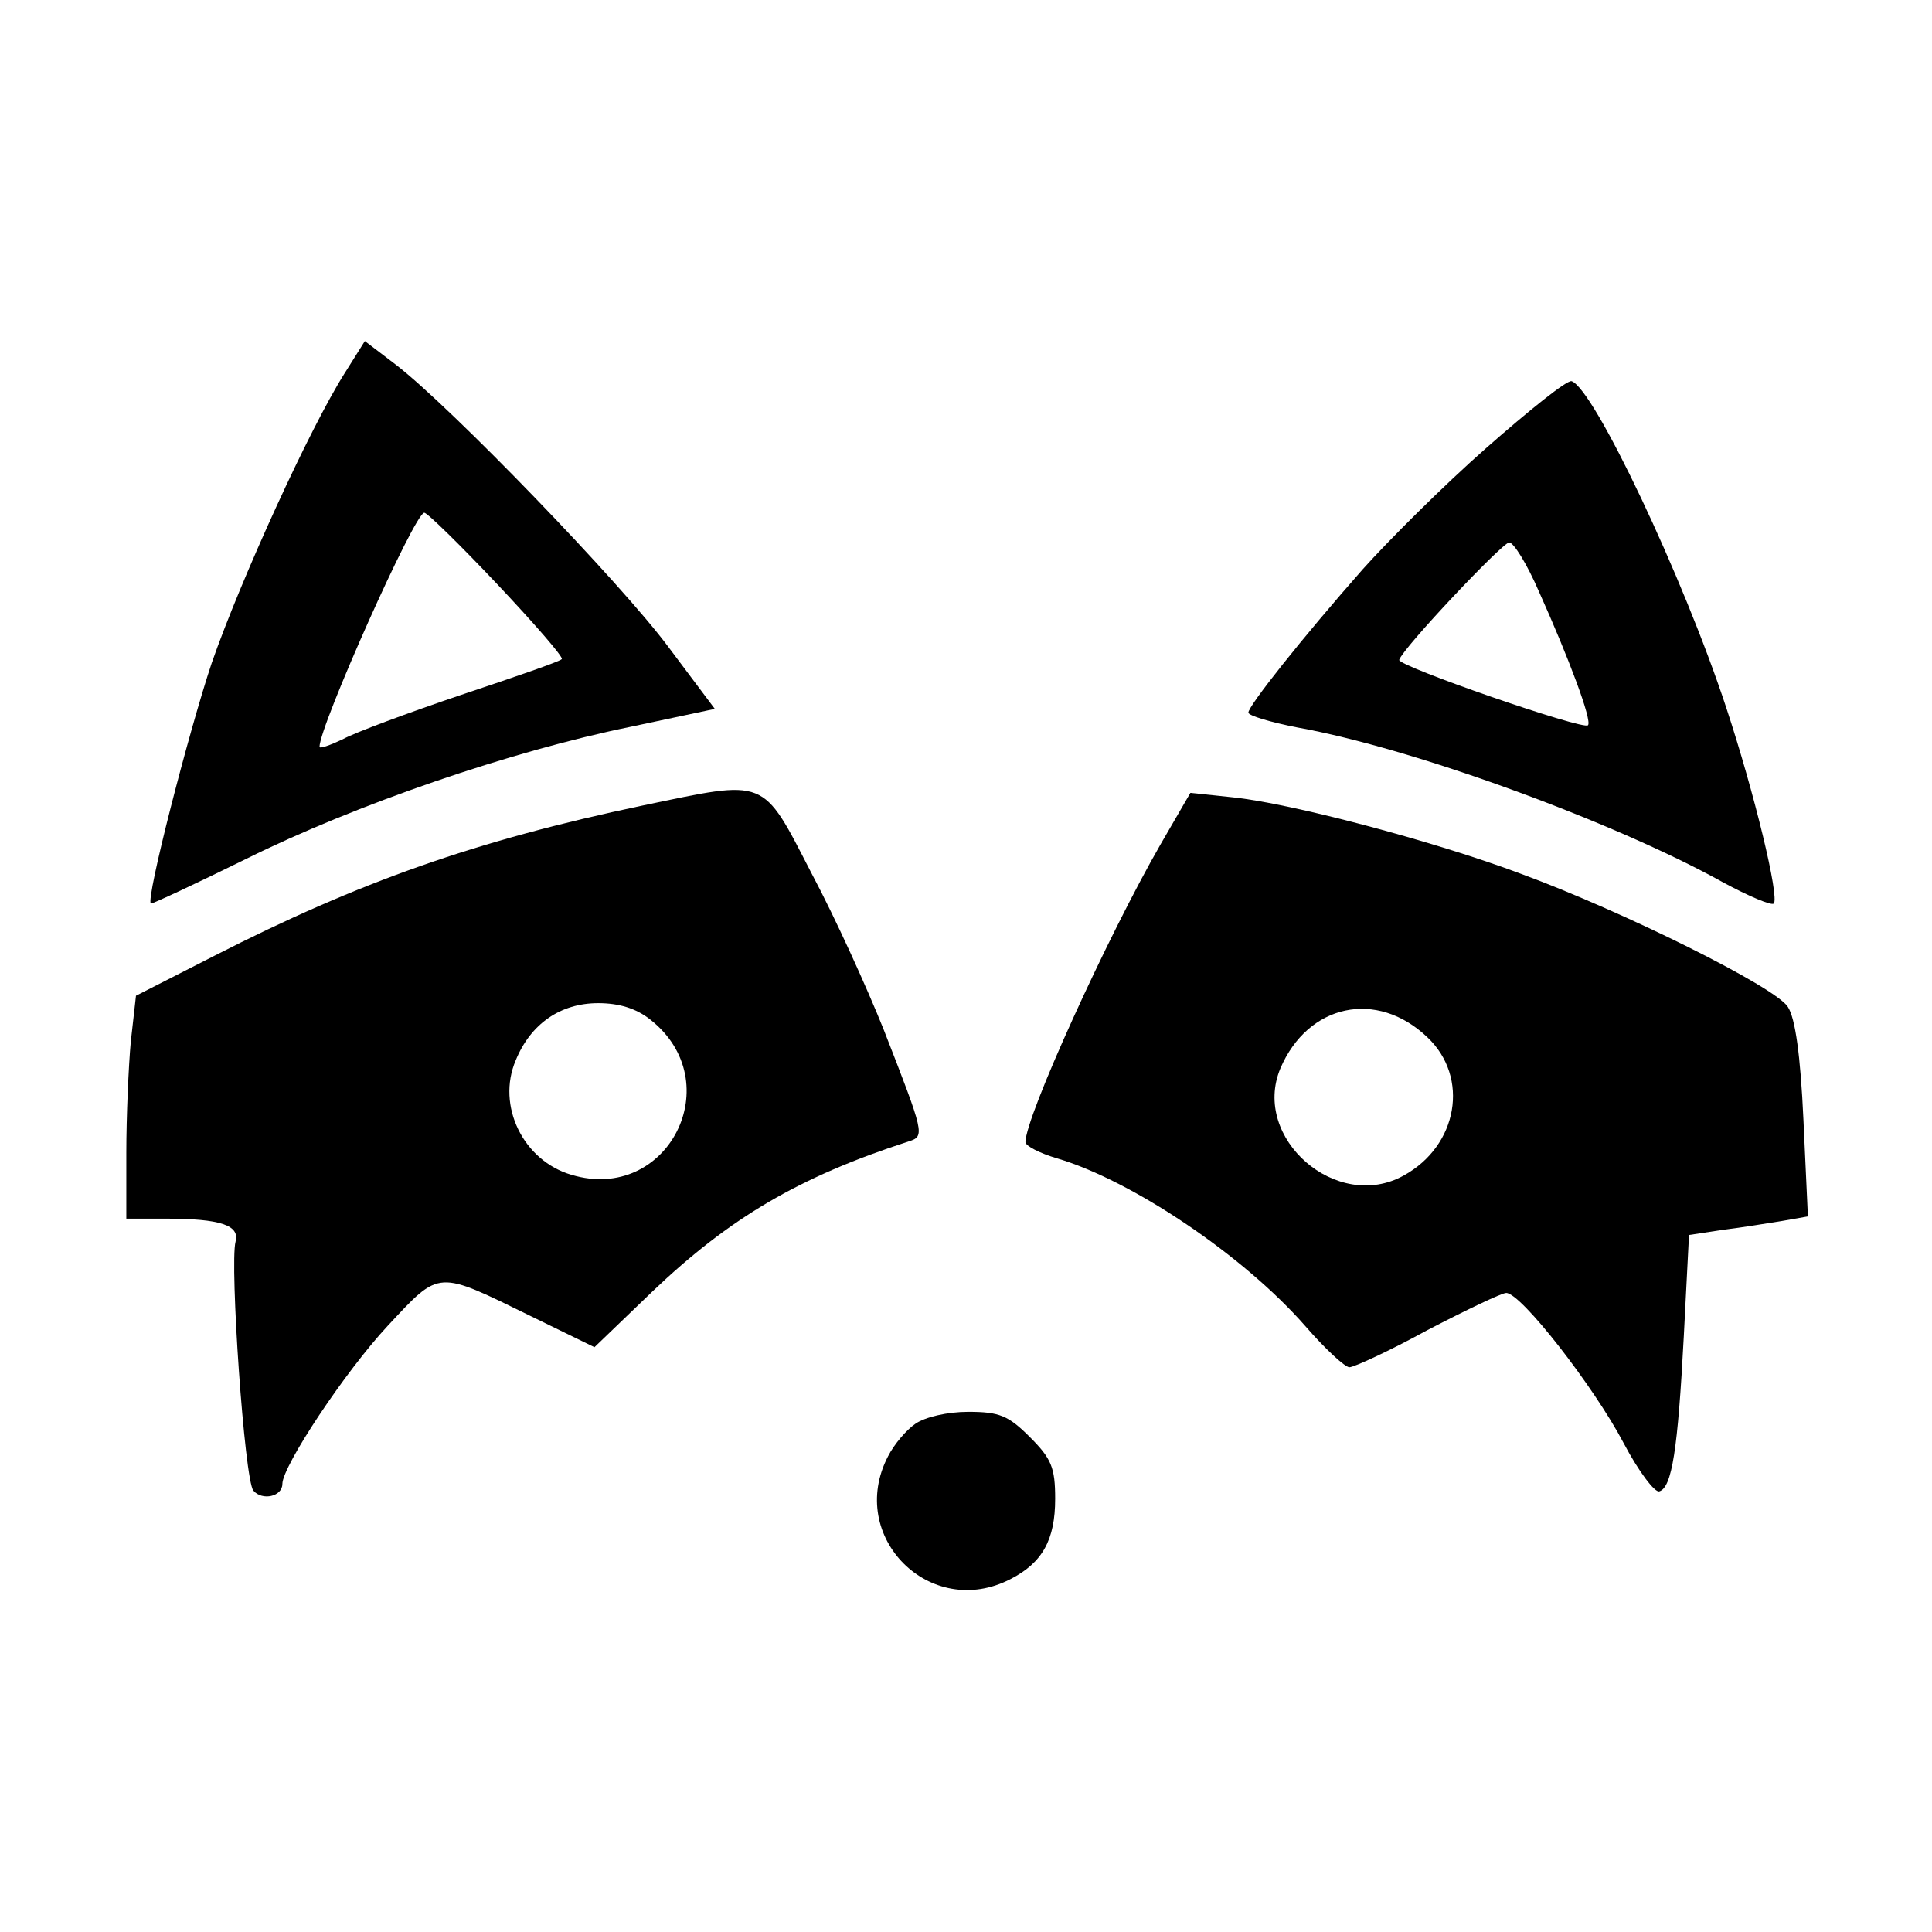
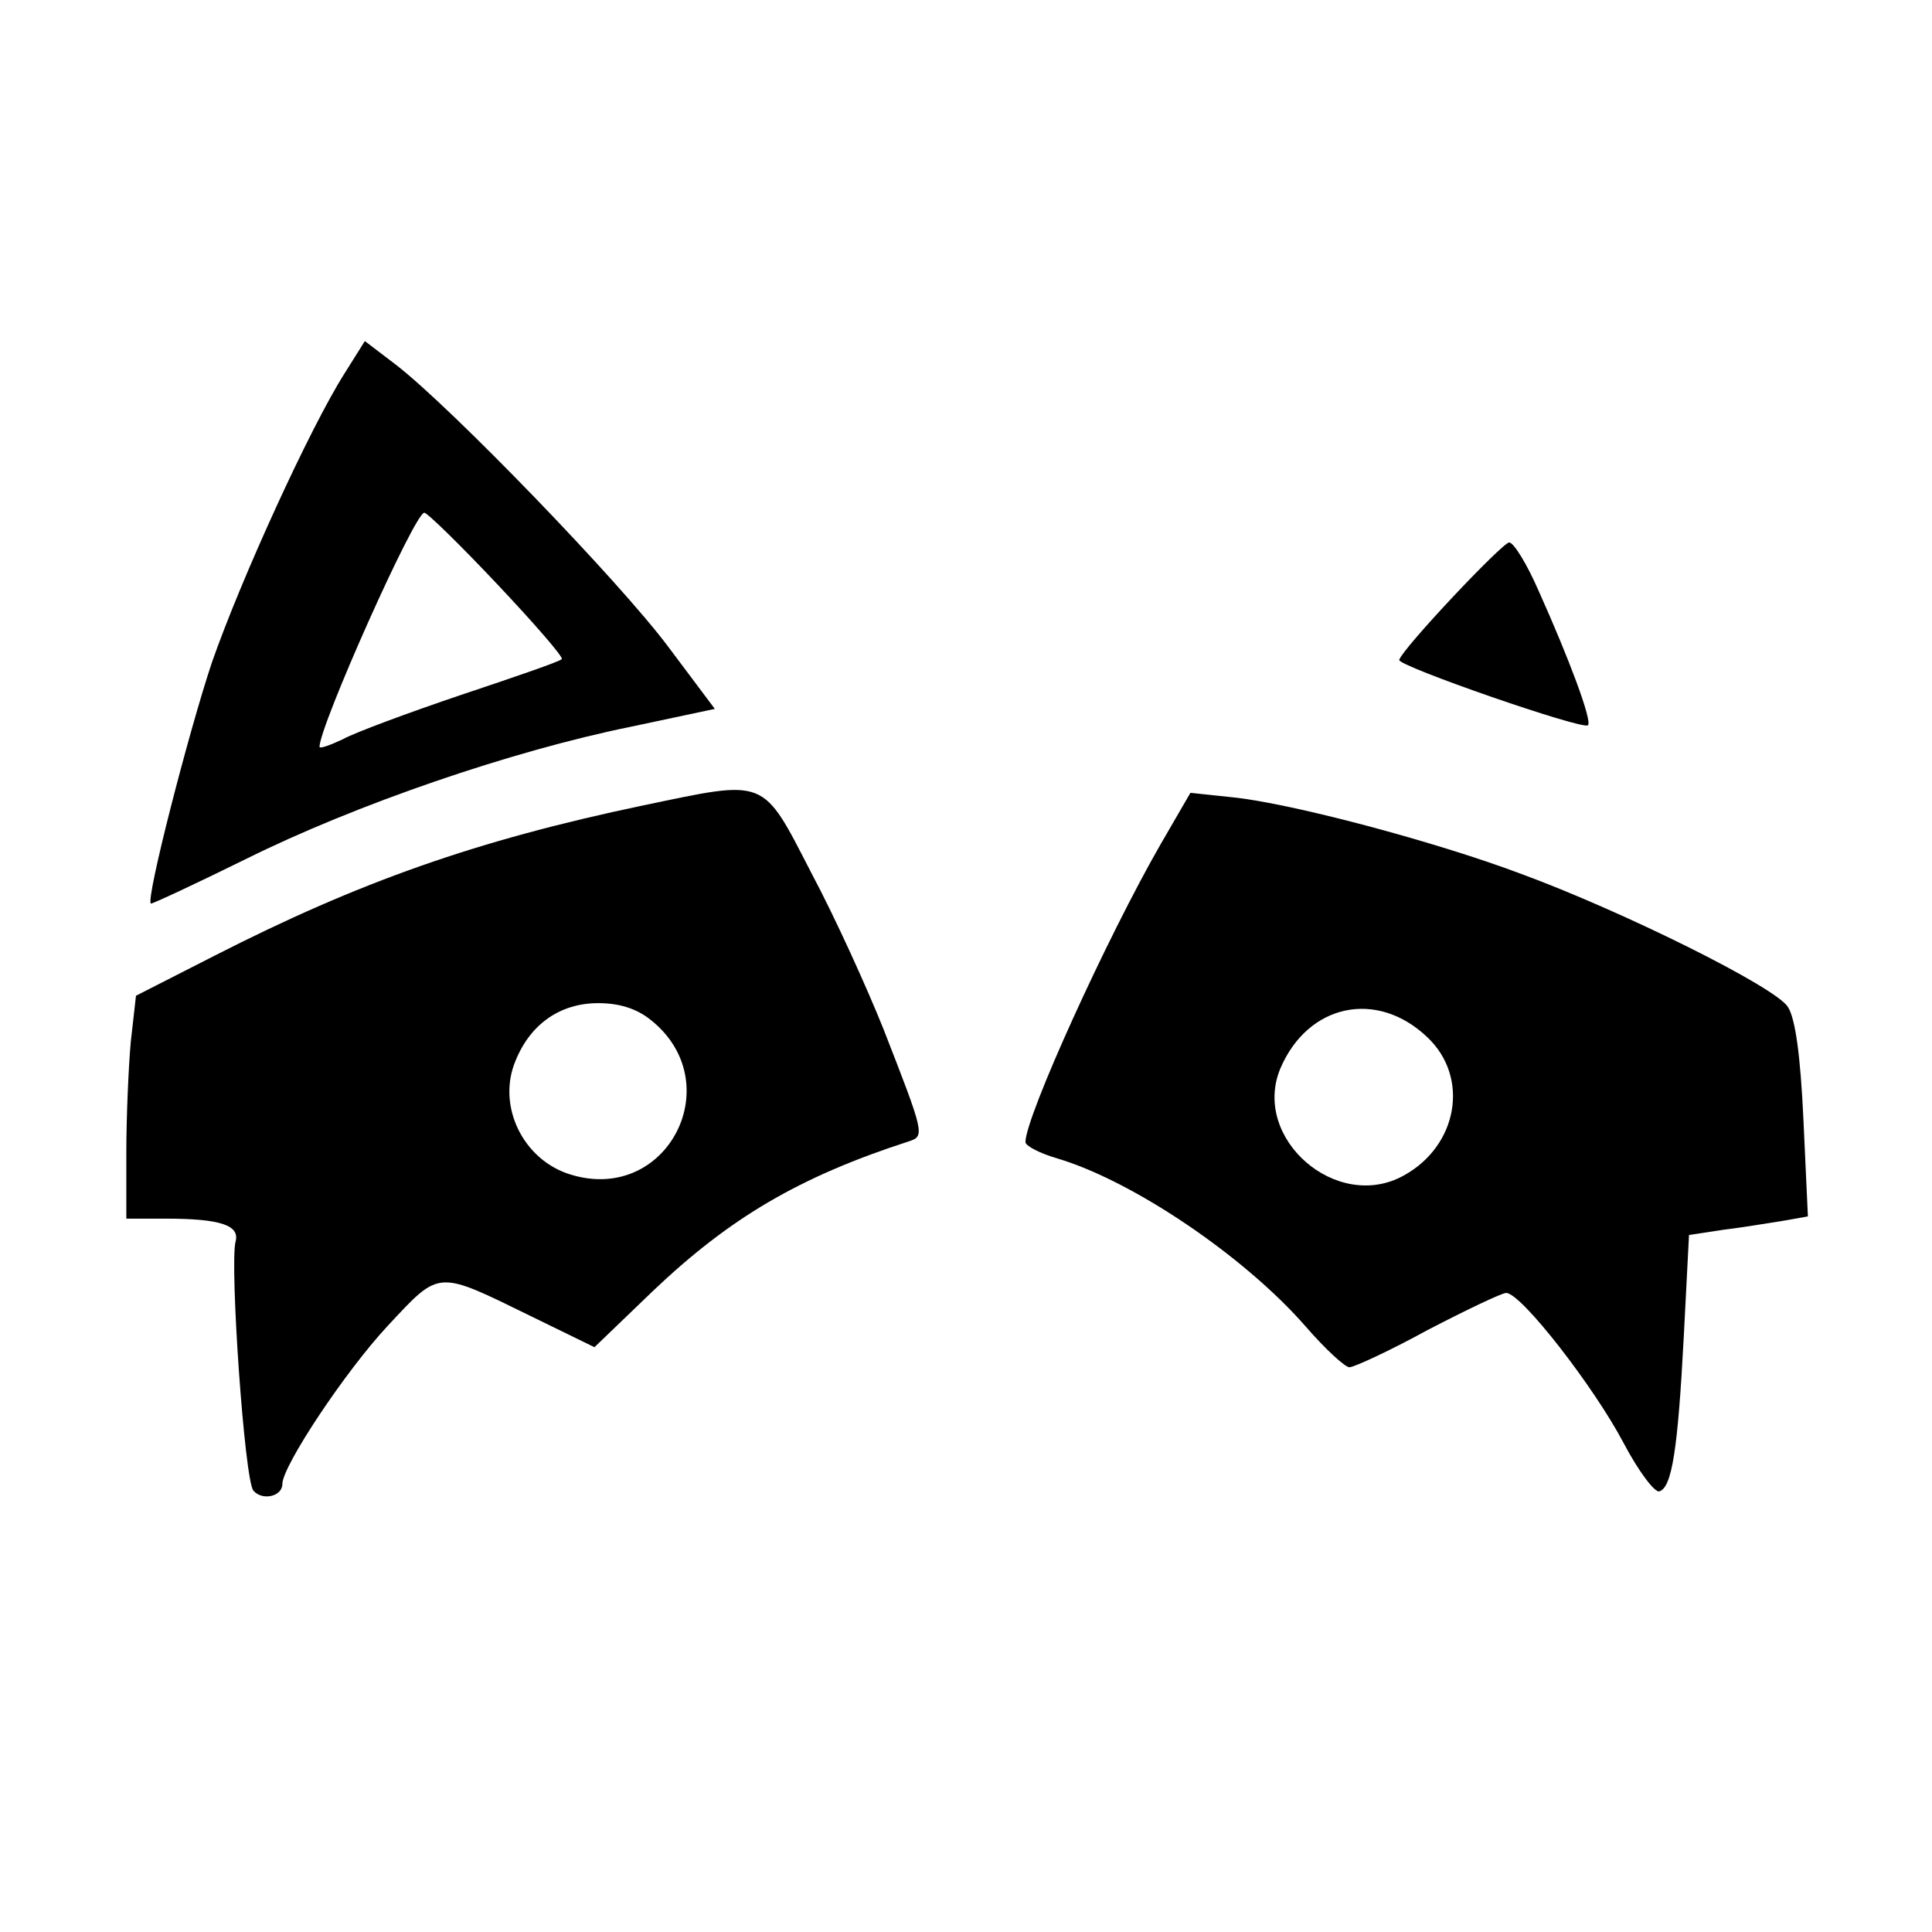
<svg xmlns="http://www.w3.org/2000/svg" version="1.0" width="260pt" height="260pt" viewBox="0 0 260 260" preserveAspectRatio="xMidYMid meet">
  <g transform="translate(0,260) scale(0.1,-0.1)" fill="#000000" stroke="none">
    <path d="M464 2098 c-47 -74 -140 -278 -179 -390 -31 -93 -89 -318 -82 -324 1 -1 59 26 128 60 147 73 356 145 518 178 l113 24 -63 84 c-65 87 -291 321 -366 379 l-42 32 -27 -43z m205 -284 c50 -53 90 -99 87 -101 -2 -3 -63 -24 -135 -48 -71 -24 -144 -51 -160 -60 -17 -8 -31 -13 -31 -10 0 28 128 315 141 315 4 0 48 -43 98 -96z" />
-     <path d="M2000 1997 c-58 -51 -132 -125 -166 -163 -82 -93 -154 -184 -154 -193 0 -4 30 -13 66 -20 156 -28 426 -127 572 -208 35 -19 66 -32 69 -29 8 8 -26 149 -64 264 -58 176 -178 429 -208 439 -6 2 -57 -39 -115 -90z m71 -193 c40 -89 72 -174 66 -180 -6 -7 -257 80 -254 88 5 16 139 158 148 158 6 0 24 -29 40 -66z" />
+     <path d="M2000 1997 z m71 -193 c40 -89 72 -174 66 -180 -6 -7 -257 80 -254 88 5 16 139 158 148 158 6 0 24 -29 40 -66z" />
    <path d="M865 1516 c-224 -47 -382 -103 -576 -202 l-106 -54 -7 -62 c-3 -33 -6 -101 -6 -149 l0 -89 53 0 c74 0 100 -9 94 -31 -8 -31 12 -321 24 -335 12 -14 39 -8 39 9 0 24 85 152 142 213 71 76 65 75 194 12 l84 -41 78 75 c104 99 197 154 345 202 22 7 21 10 -34 151 -22 55 -65 150 -97 210 -67 130 -59 126 -227 91z m10 -288 c107 -84 24 -248 -106 -209 -65 19 -101 93 -75 154 20 49 60 77 111 77 28 0 51 -7 70 -22z" />
    <path d="M1562 1464 c-72 -125 -182 -367 -182 -401 0 -5 19 -15 43 -22 101 -30 251 -131 334 -226 26 -30 53 -55 59 -55 6 0 54 22 105 50 52 27 100 50 106 50 20 0 118 -126 158 -202 20 -38 42 -67 48 -65 17 5 25 56 33 209 l7 136 46 7 c25 3 61 9 80 12 l34 6 -6 130 c-4 87 -11 137 -21 152 -17 27 -223 129 -359 179 -117 44 -310 95 -388 103 l-57 6 -40 -69z m359 -260 c57 -54 41 -146 -32 -186 -90 -50 -205 50 -166 144 37 87 130 107 198 42z" />
-     <path d="M1232 684 c-12 -8 -29 -28 -37 -44 -56 -108 57 -221 165 -165 43 22 60 53 60 108 0 42 -5 54 -34 83 -29 29 -41 34 -83 34 -28 0 -58 -7 -71 -16z" />
  </g>
</svg>